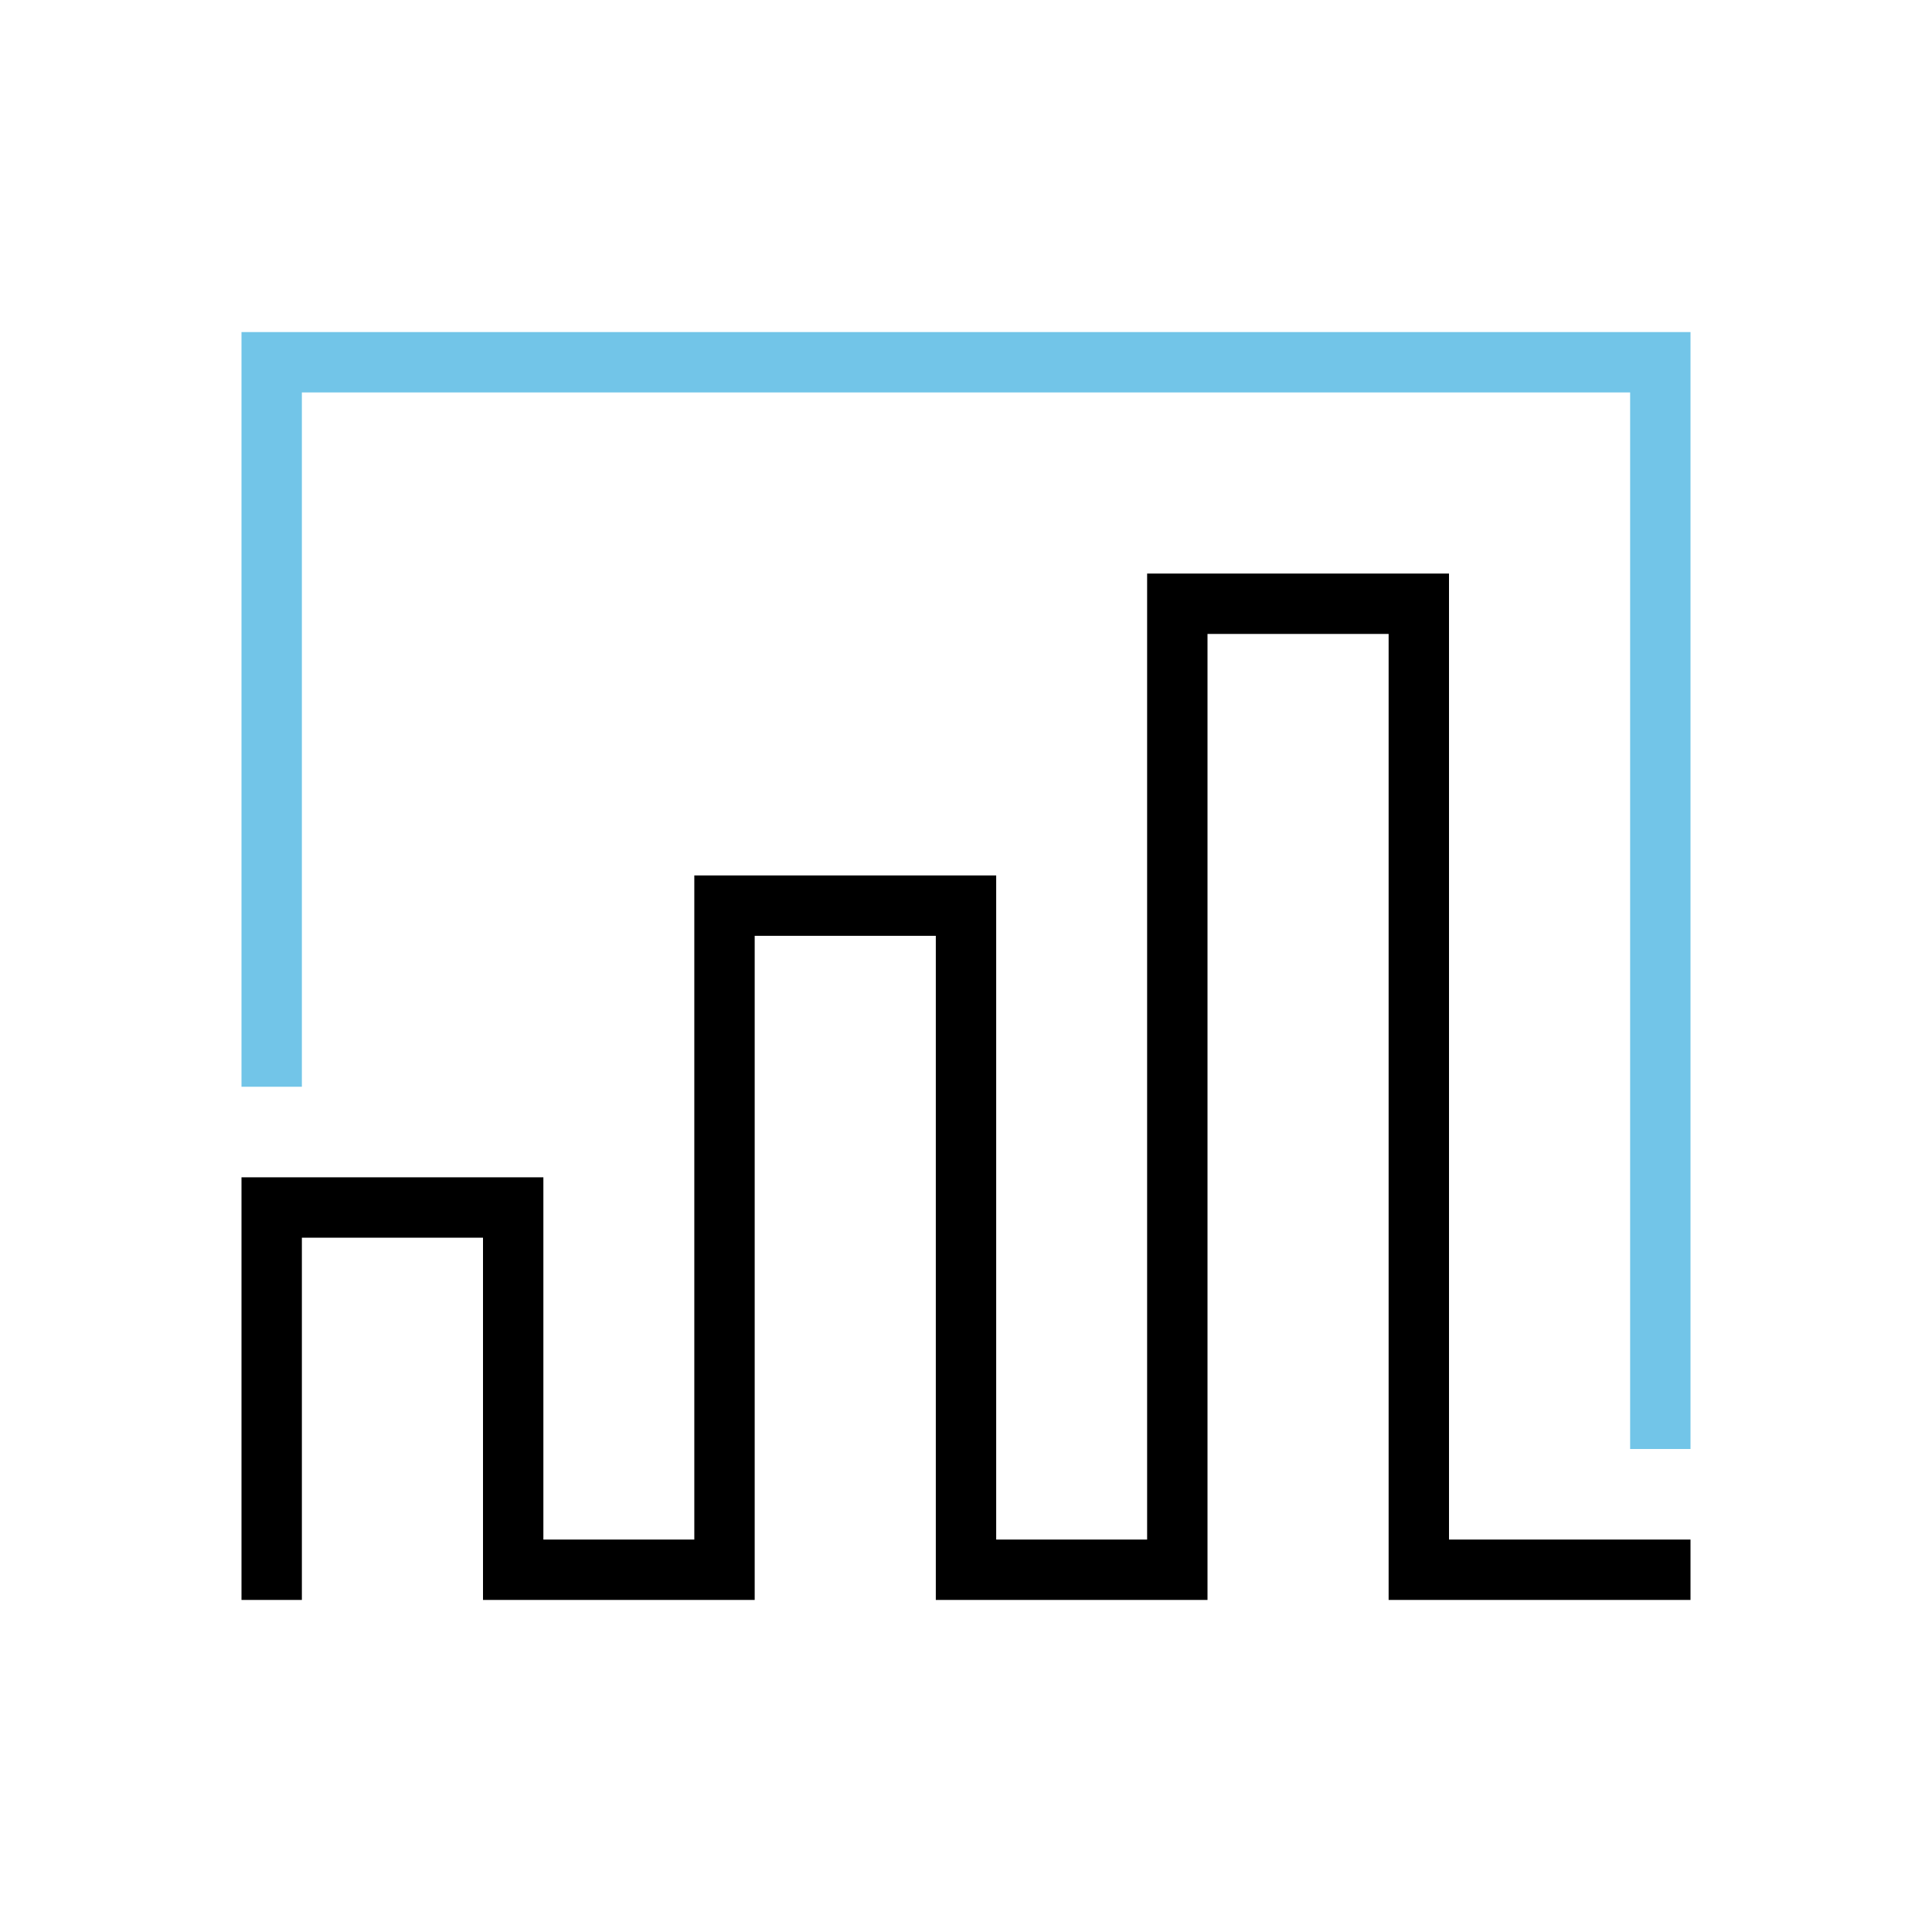
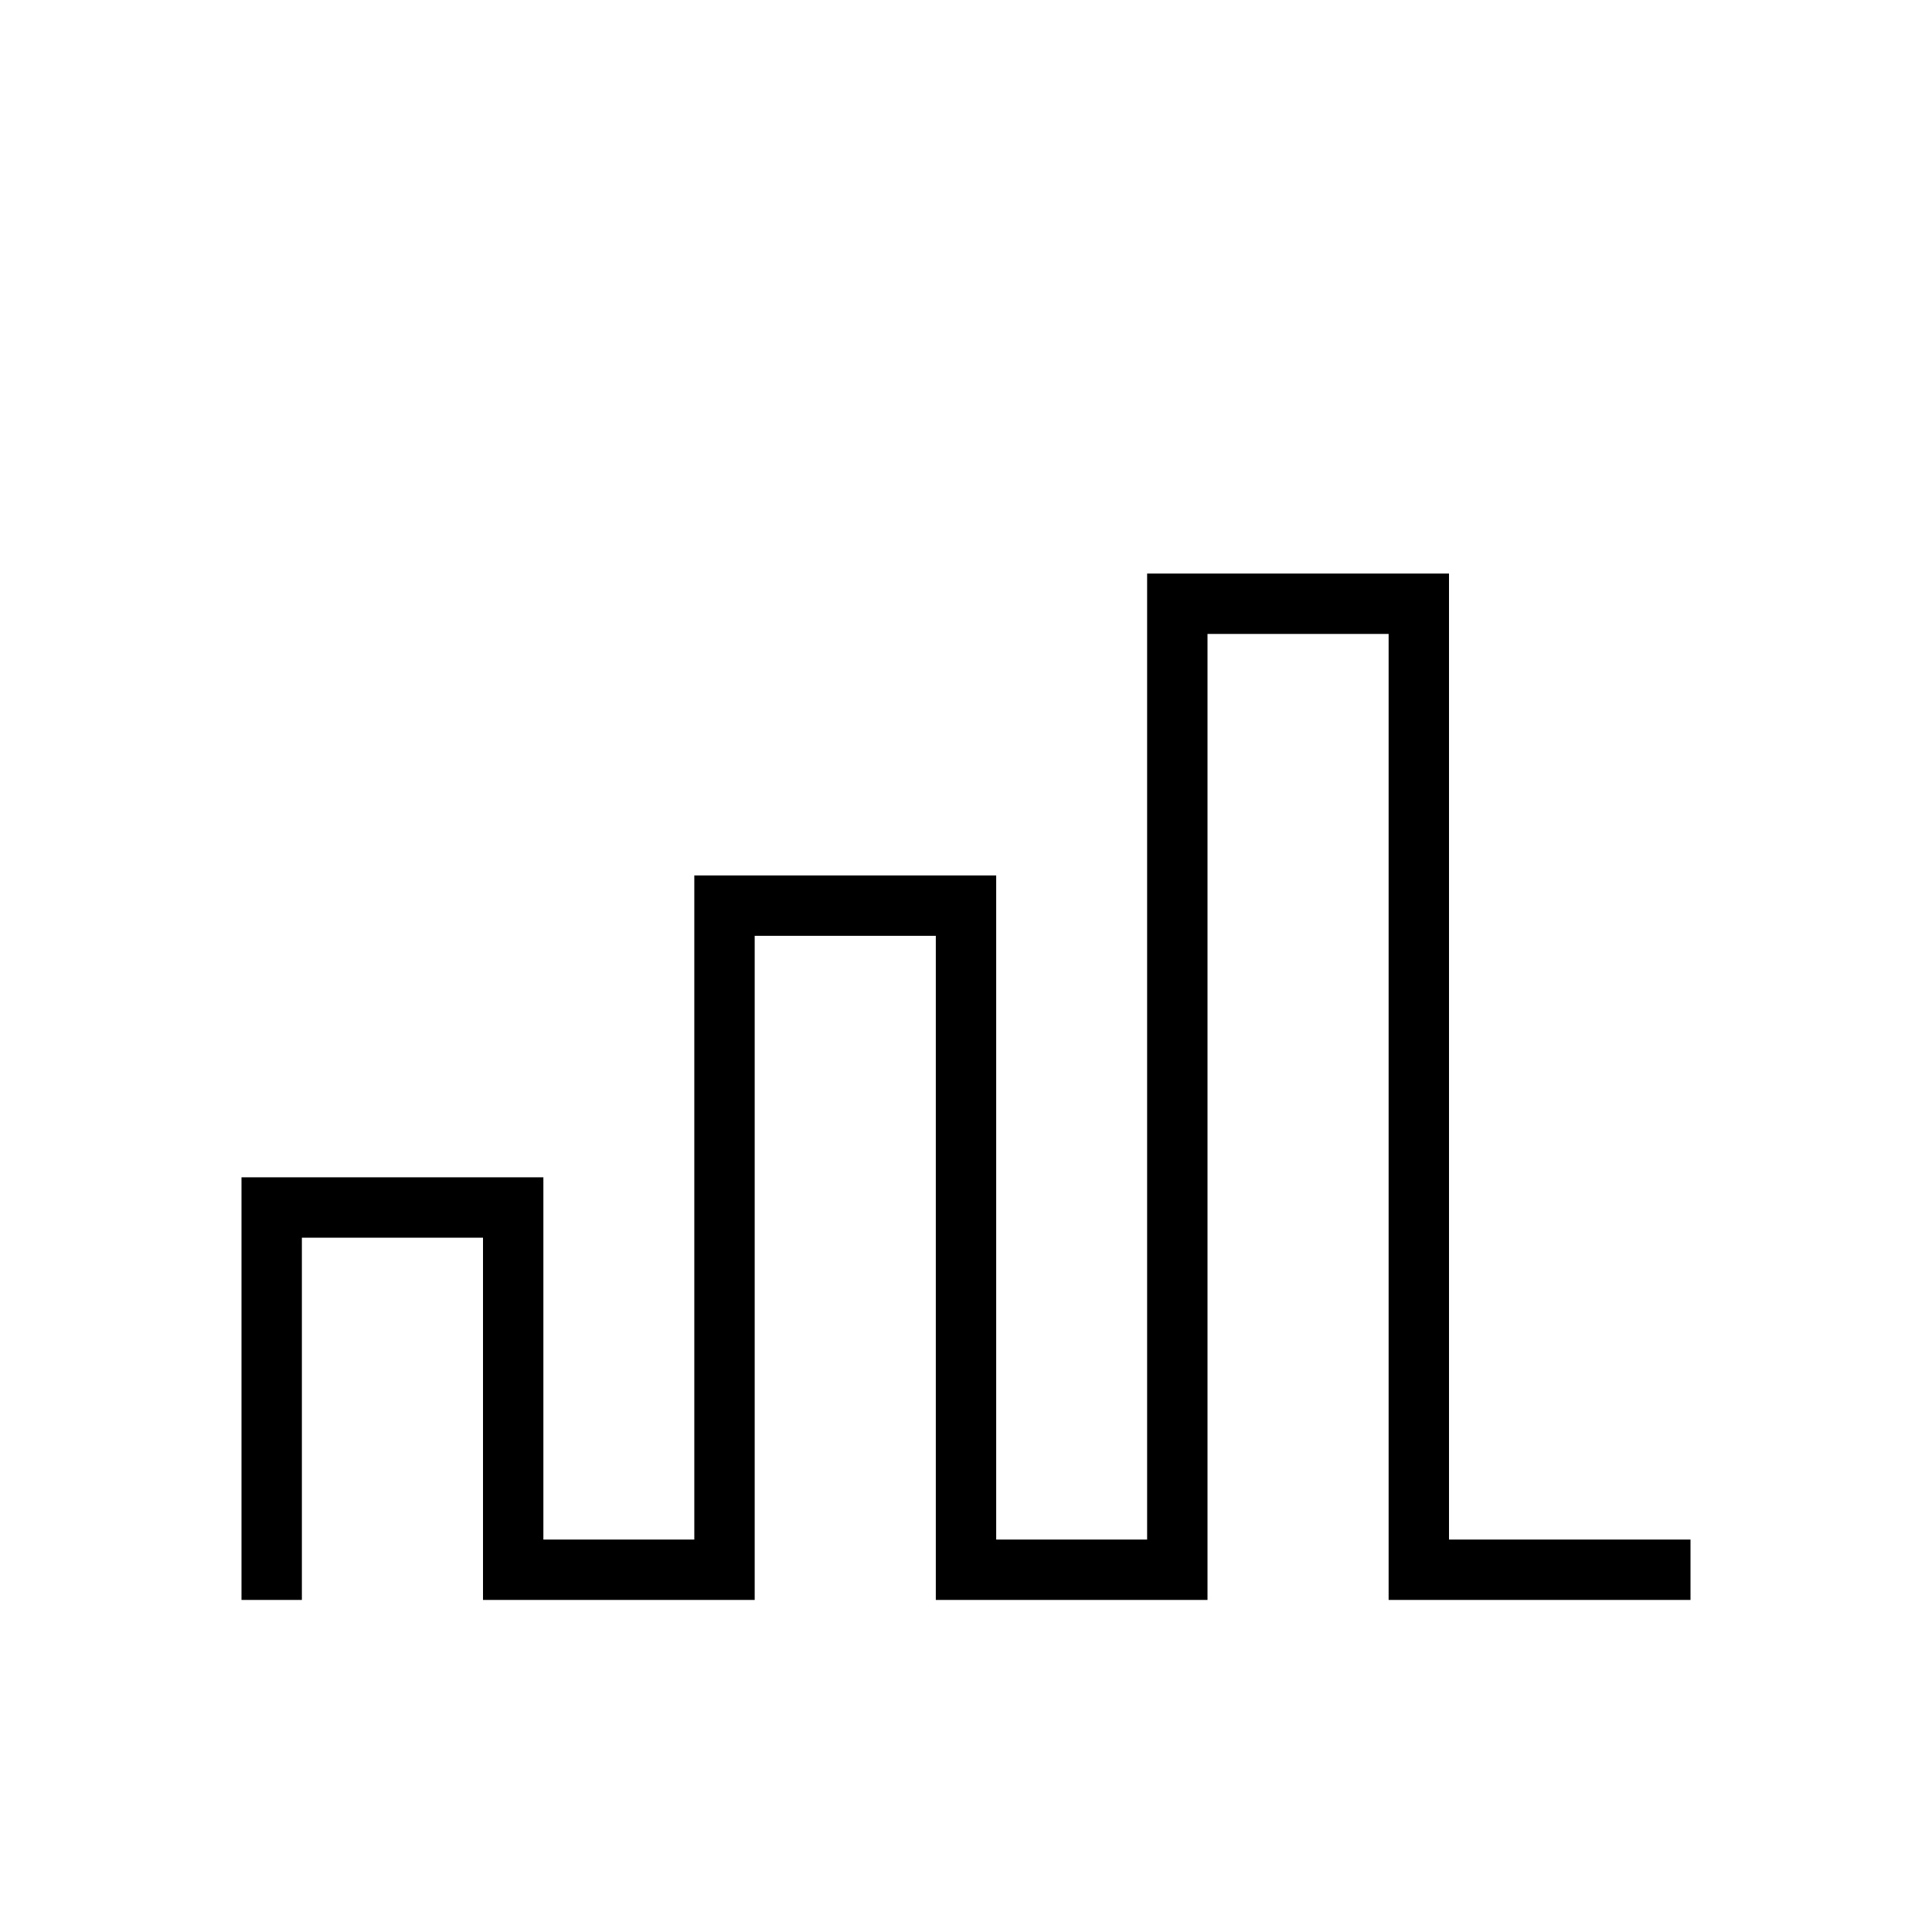
<svg xmlns="http://www.w3.org/2000/svg" id="Layer_1" width="256" height="256" viewBox="0 0 256 256">
  <defs>
    <style>.cls-1{fill:none;}.cls-2{fill:#72c5e8;}</style>
  </defs>
-   <rect class="cls-1" width="256" height="256" />
  <g>
    <polygon points="224 212 184 212 184 84 160 84 160 212 124 212 124 124 100 124 100 212 64 212 64 164 40 164 40 212 32 212 32 156 72 156 72 204 92 204 92 116 132 116 132 204 152 204 152 76 192 76 192 204 224 204 224 212" />
-     <rect class="cls-1" x="32" y="32" width="192" height="192" />
-     <polygon class="cls-2" points="224 192 216 192 216 52 40 52 40 144 32 144 32 44 224 44 224 192" />
  </g>
</svg>